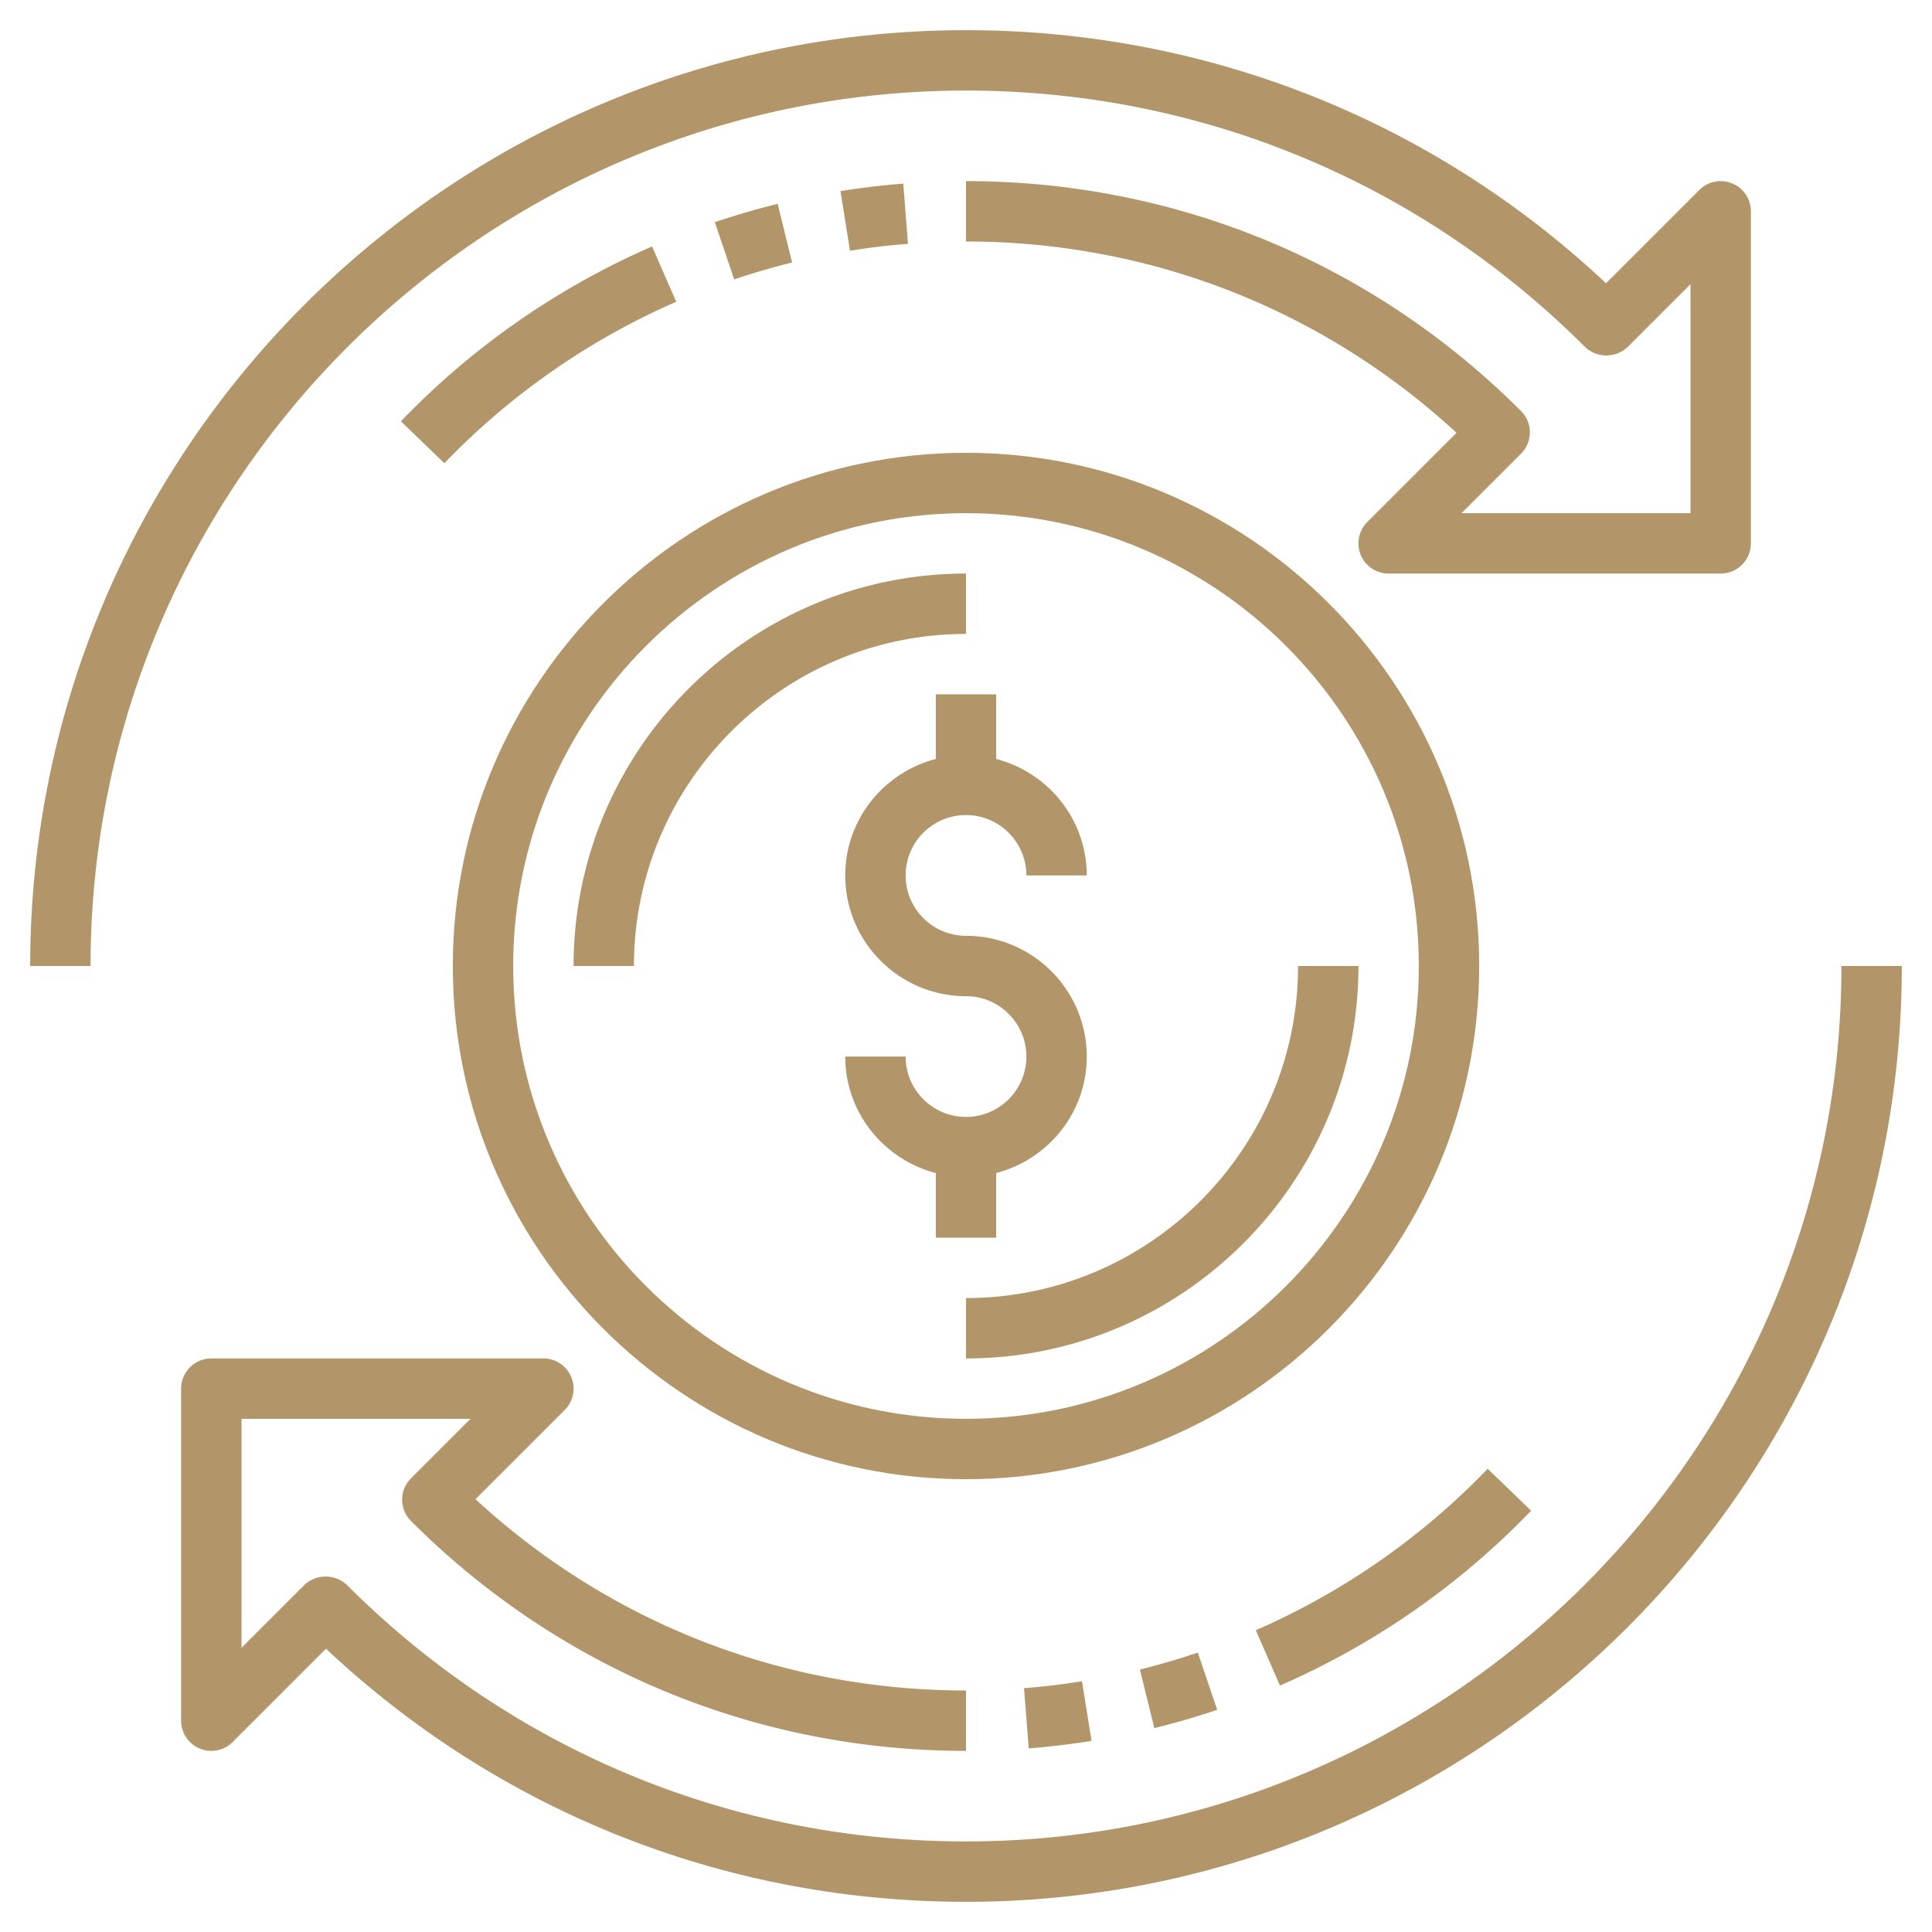
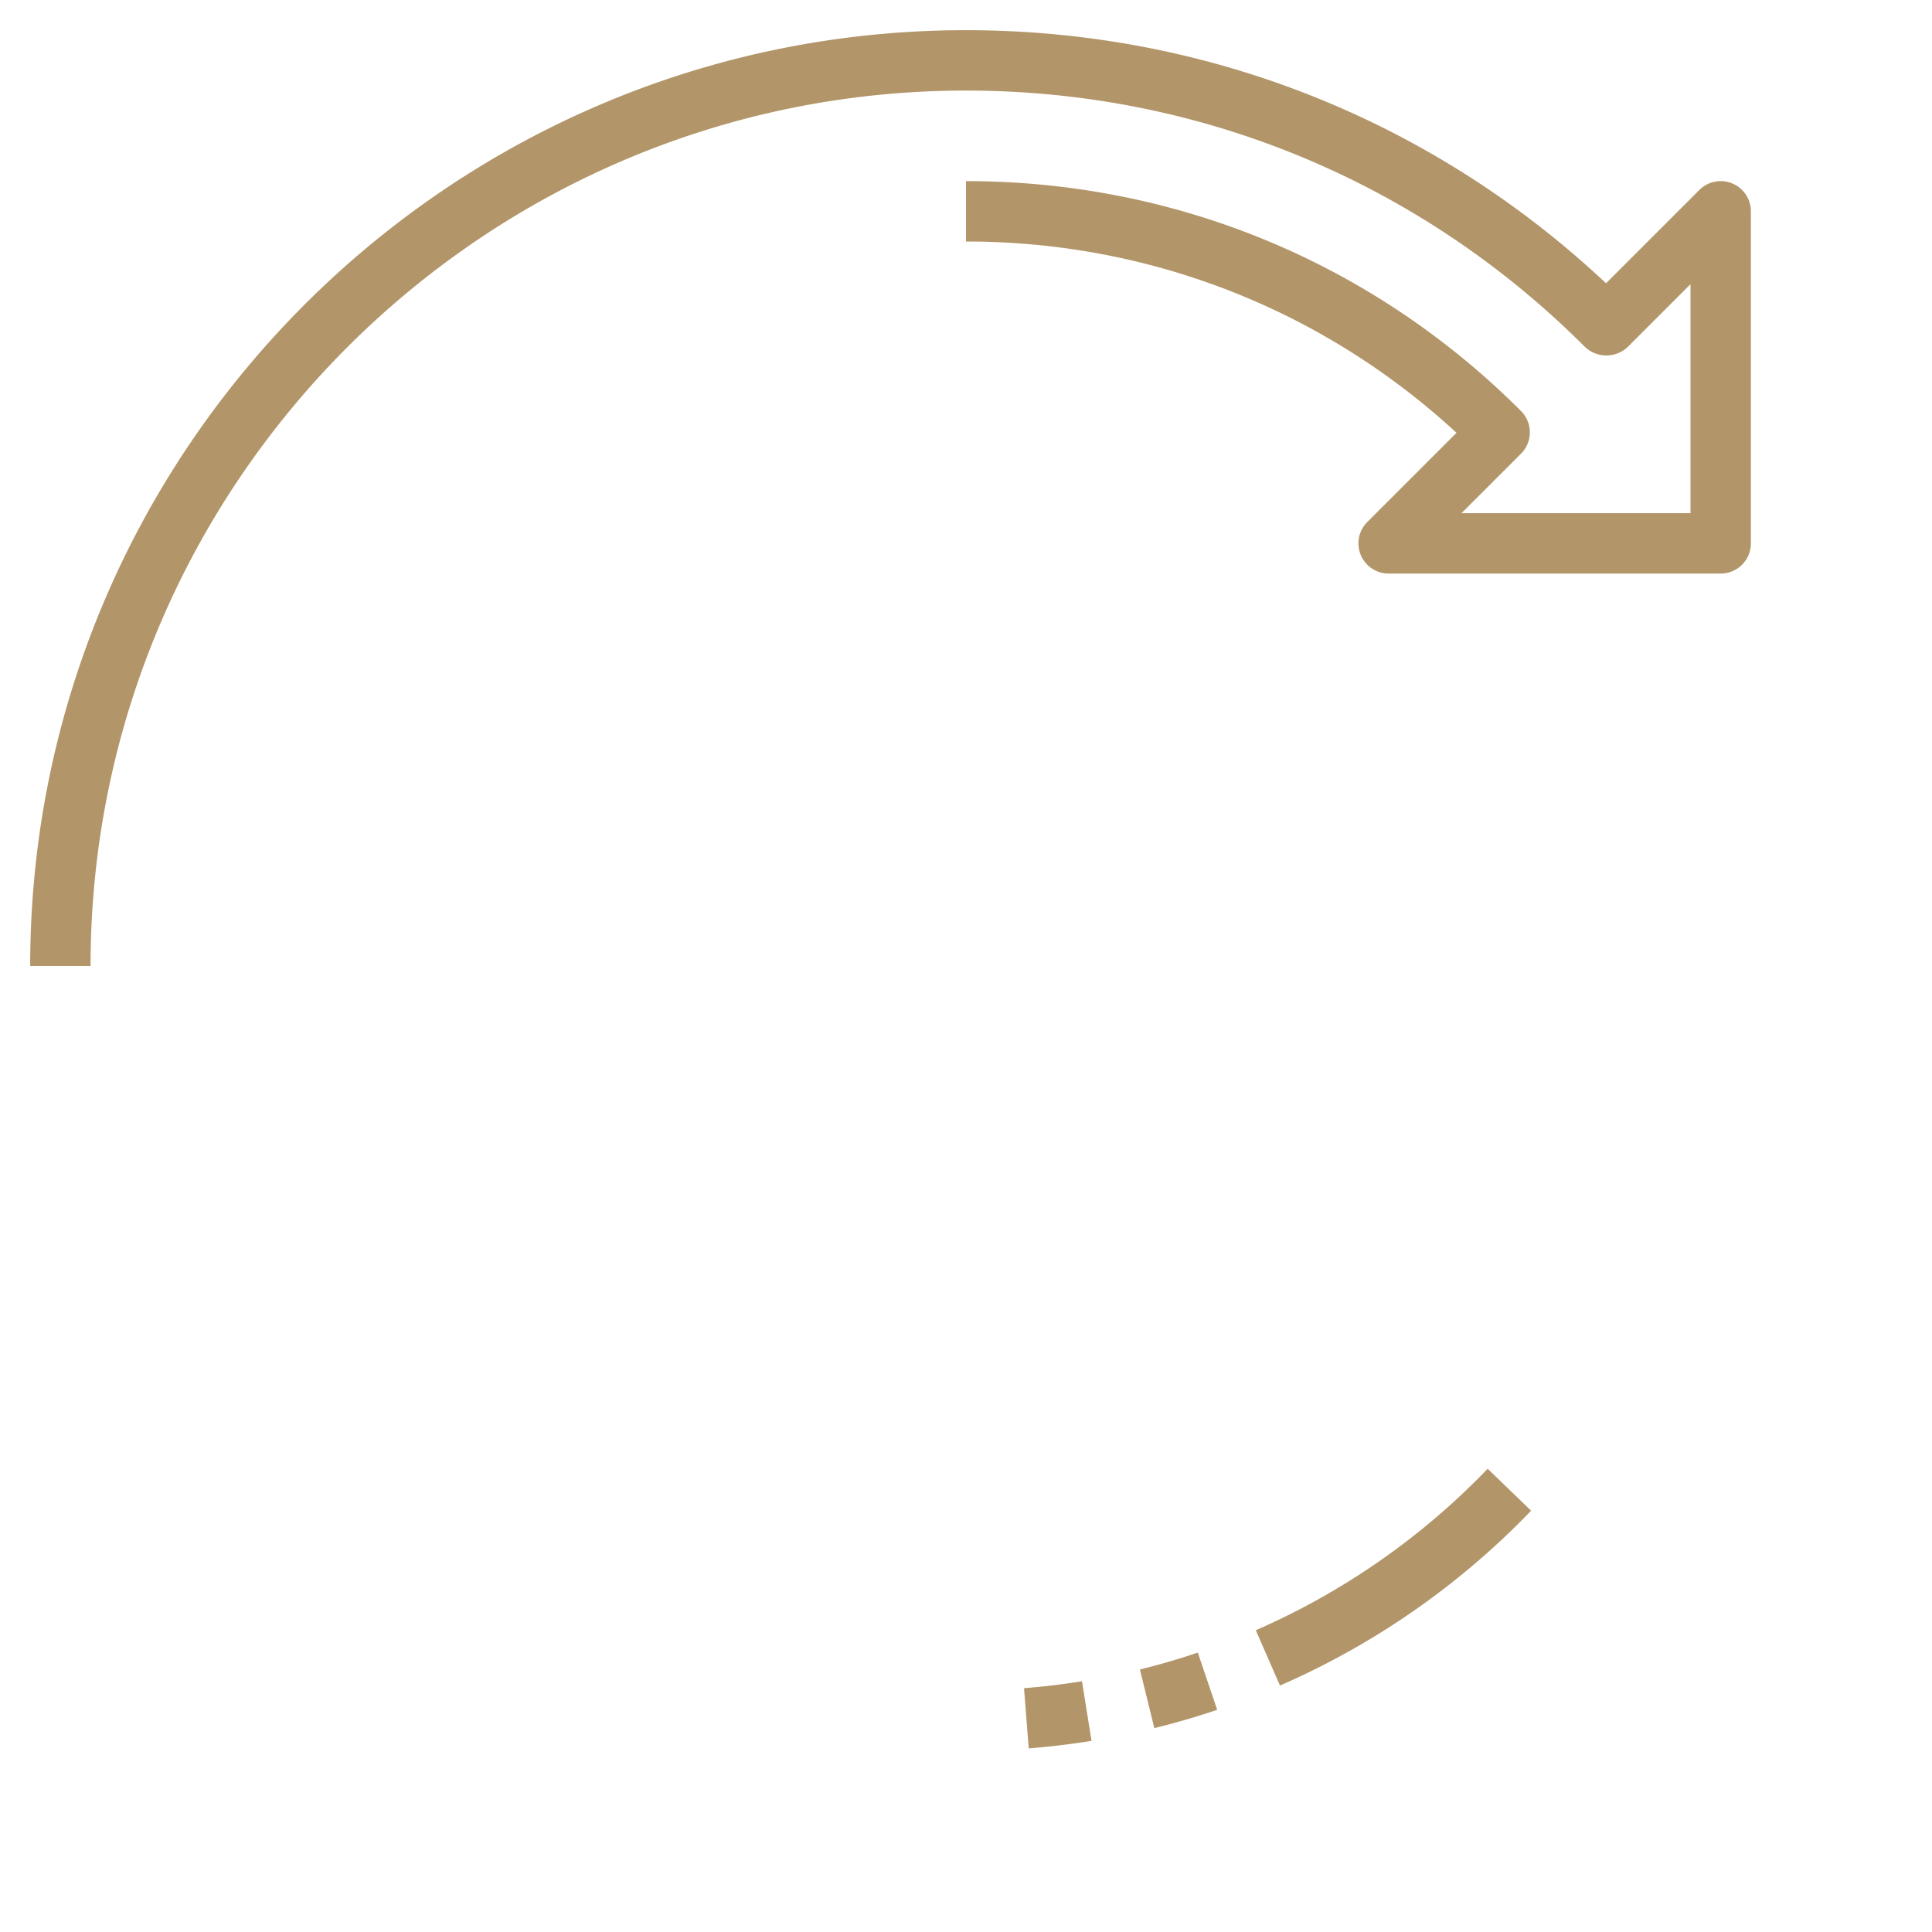
<svg xmlns="http://www.w3.org/2000/svg" width="512" height="512" x="0" y="0" viewBox="0 0 64 64" style="enable-background:new 0 0 512 512" xml:space="preserve" class="">
  <g>
-     <path d="M33 38.858c1.72-.447 3-1.999 3-3.858 0-2.206-1.794-4-4-4-1.103 0-2-.897-2-2s.897-2 2-2 2 .897 2 2h2c0-1.859-1.28-3.411-3-3.858V23h-2v2.142c-1.72.447-3 1.999-3 3.858 0 2.206 1.794 4 4 4 1.103 0 2 .897 2 2s-.897 2-2 2-2-.897-2-2h-2c0 1.859 1.28 3.411 3 3.858V41h2zM32 19c-7.168 0-13 5.832-13 13h2c0-6.065 4.935-11 11-11zM43 32c0 6.065-4.935 11-11 11v2c7.168 0 13-5.832 13-13zM21.6 8.164a25.899 25.899 0 0 0-8.319 5.792l1.439 1.389a23.952 23.952 0 0 1 7.681-5.349zM25.761 6.754a25.69 25.69 0 0 0-2.082.606l.642 1.895c.624-.211 1.27-.399 1.918-.56zM29.922 6.082c-.683.054-1.383.138-2.08.249l.316 1.975a23.11 23.11 0 0 1 1.92-.229z" fill="#b29568" opacity="1" data-original="#000000" class="" />
    <path d="M32 3c7.747 0 15.029 3.017 20.506 8.494a1.03 1.03 0 0 0 1.414 0L56 9.414V17h-7.586l1.971-1.971a.999.999 0 0 0 0-1.414C45.474 8.704 38.945 6 32 6v2c6.076 0 11.808 2.243 16.249 6.337l-2.956 2.956A1 1 0 0 0 46 19h11a1 1 0 0 0 1-1V7a1 1 0 0 0-1.707-.707l-3.091 3.091C47.437 3.97 39.947 1 32 1 14.907 1 1 14.906 1 32h2C3 16.01 16.009 3 32 3zM50.72 50.044l-1.439-1.389a23.952 23.952 0 0 1-7.681 5.349l.801 1.832a25.91 25.91 0 0 0 8.319-5.792zM38.239 57.246a25.69 25.69 0 0 0 2.082-.606l-.642-1.895c-.624.211-1.27.399-1.918.56zM34.078 57.918a26.638 26.638 0 0 0 2.08-.249l-.316-1.975a23.11 23.11 0 0 1-1.92.229z" fill="#b29568" opacity="1" data-original="#000000" class="" />
-     <path d="M61 32c0 15.99-13.009 29-29 29-7.747 0-15.029-3.017-20.506-8.494a1.03 1.03 0 0 0-1.414 0L8 54.586V47h7.586l-1.971 1.971a.999.999 0 0 0 0 1.414C18.526 55.296 25.055 58 32 58v-2c-6.076 0-11.808-2.243-16.249-6.337l2.956-2.956A1 1 0 0 0 18 45H7a1 1 0 0 0-1 1v11a1 1 0 0 0 1.707.707l3.091-3.091C16.563 60.03 24.053 63 32 63c17.093 0 31-13.906 31-31z" fill="#b29568" opacity="1" data-original="#000000" class="" />
-     <path d="M49 32c0-9.374-7.626-17-17-17s-17 7.626-17 17 7.626 17 17 17 17-7.626 17-17zM32 47c-8.271 0-15-6.729-15-15s6.729-15 15-15 15 6.729 15 15-6.729 15-15 15z" fill="#b29568" opacity="1" data-original="#000000" class="" />
  </g>
</svg>